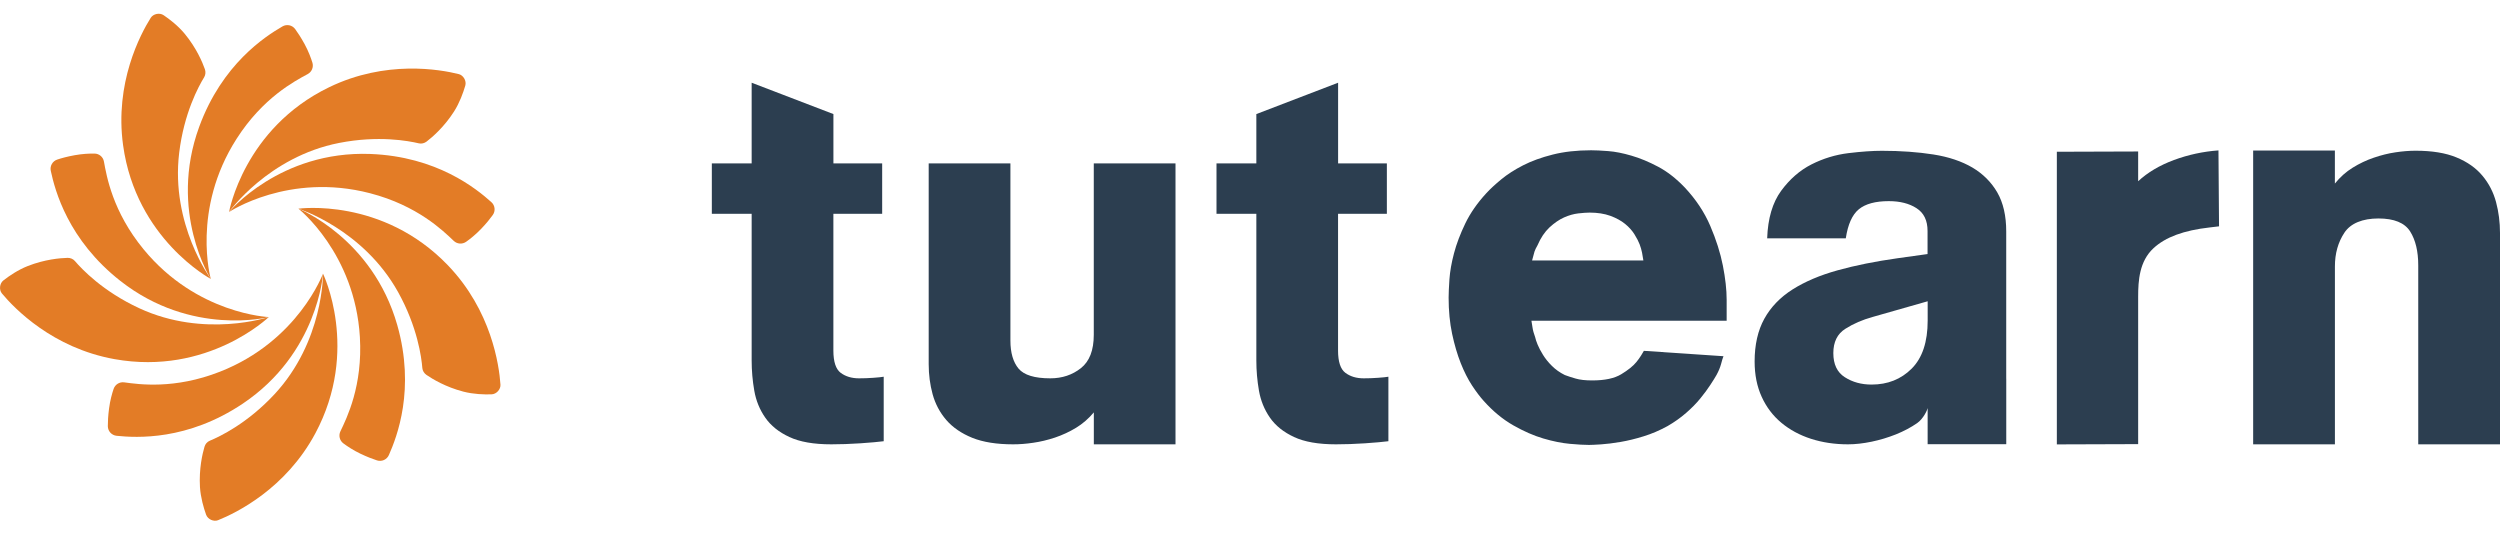
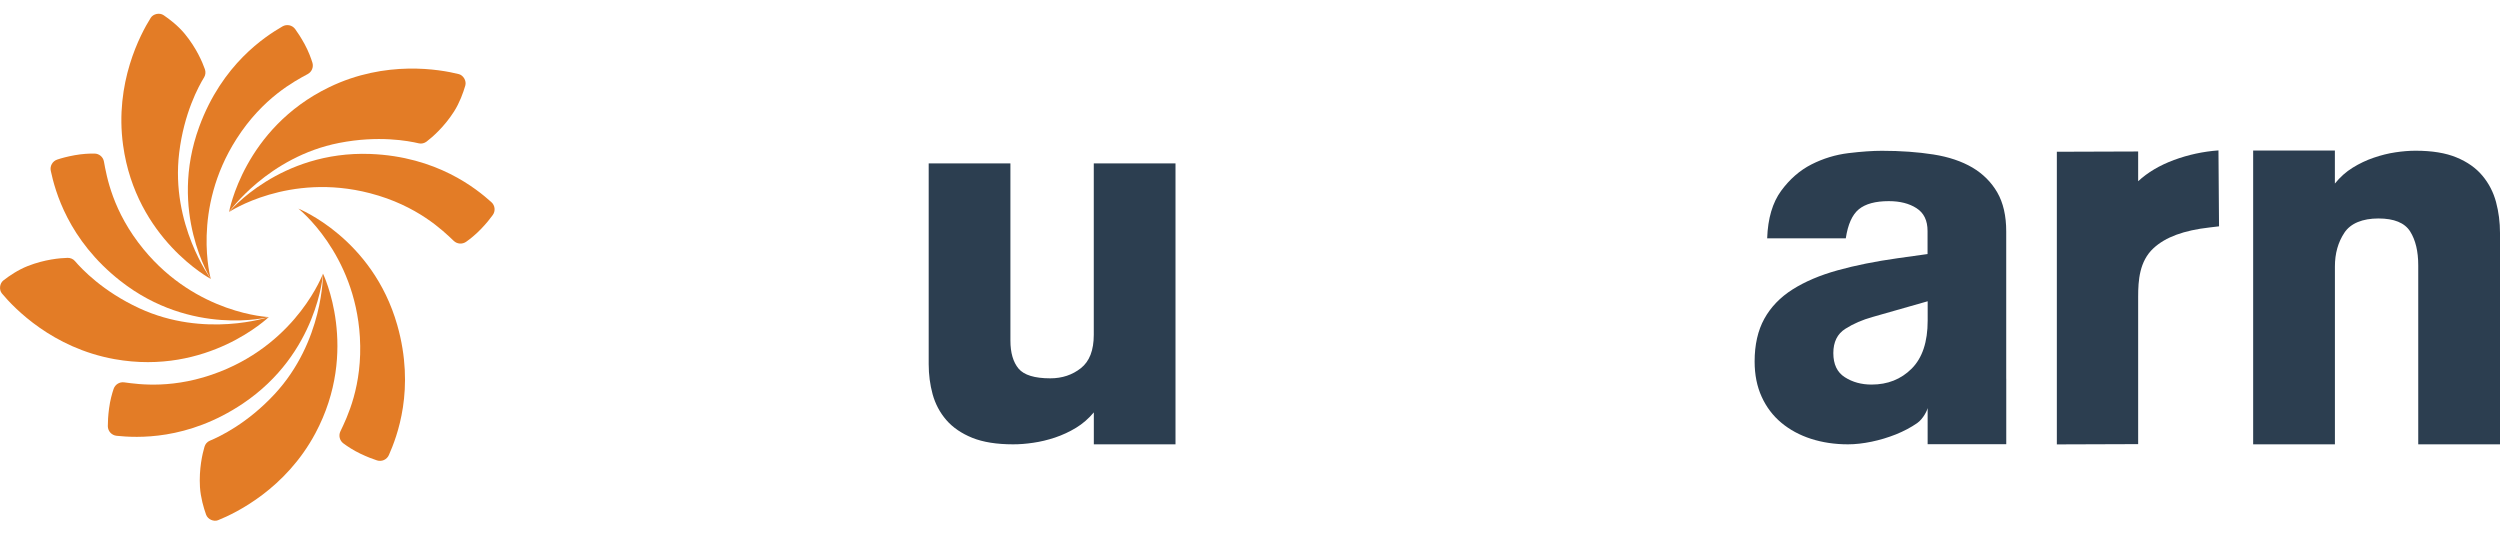
<svg xmlns="http://www.w3.org/2000/svg" width="145" height="31" viewBox="0 0 145 31" fill="none">
  <g clip-path="url(#clip0_433_5321)">
-     <path d="M99.962 20.66C99.92 20.762 99.873 20.914 99.822 21.113C99.768 21.311 99.682 21.523 99.556 21.752C99.474 21.897 99.353 22.09 99.197 22.328C99.04 22.569 98.849 22.828 98.62 23.108C98.391 23.39 98.116 23.67 97.794 23.95C97.472 24.23 97.112 24.485 96.718 24.713C96.261 24.963 95.799 25.162 95.329 25.306C94.863 25.451 94.415 25.561 93.988 25.633C93.561 25.705 93.187 25.752 92.865 25.773C92.543 25.794 92.307 25.806 92.163 25.806C91.892 25.806 91.523 25.785 91.056 25.743C90.59 25.701 90.074 25.598 89.512 25.432C88.949 25.267 88.368 25.01 87.766 24.667C87.164 24.324 86.59 23.852 86.051 23.248C85.843 23.019 85.619 22.723 85.379 22.359C85.141 21.995 84.921 21.563 84.723 21.064C84.525 20.564 84.359 19.999 84.223 19.365C84.088 18.73 84.02 18.03 84.02 17.26C84.02 17.01 84.037 16.657 84.067 16.2C84.1 15.743 84.186 15.239 84.333 14.688C84.478 14.137 84.697 13.561 84.989 12.956C85.281 12.352 85.687 11.771 86.205 11.208C86.433 10.959 86.725 10.69 87.078 10.399C87.43 10.109 87.852 9.838 88.34 9.589C88.828 9.339 89.4 9.131 90.055 8.966C90.711 8.8 91.453 8.716 92.286 8.716C92.536 8.716 92.863 8.732 93.269 8.763C93.675 8.793 94.125 8.882 94.625 9.029C95.124 9.173 95.638 9.388 96.167 9.668C96.697 9.948 97.213 10.35 97.712 10.87C98.356 11.556 98.851 12.3 99.194 13.099C99.537 13.899 99.782 14.669 99.927 15.407C100.072 16.146 100.146 16.805 100.146 17.388V18.604H88.823C88.844 18.709 88.865 18.837 88.886 18.994C88.907 19.15 88.959 19.341 89.043 19.57C89.064 19.673 89.11 19.815 89.183 19.99C89.255 20.167 89.358 20.363 89.495 20.583C89.631 20.802 89.801 21.015 90.011 21.222C90.219 21.43 90.468 21.607 90.76 21.752C90.926 21.815 91.133 21.883 91.383 21.955C91.633 22.03 91.955 22.065 92.349 22.065C93.078 22.065 93.638 21.946 94.034 21.705C94.429 21.465 94.72 21.232 94.907 21.003C95.01 20.879 95.103 20.748 95.187 20.613C95.269 20.478 95.323 20.392 95.344 20.349L99.96 20.66H99.962ZM95.316 15.108C95.294 14.963 95.269 14.812 95.239 14.655C95.208 14.499 95.162 14.338 95.099 14.172C95.035 14.006 94.938 13.813 94.802 13.596C94.667 13.379 94.485 13.173 94.256 12.987C94.027 12.8 93.74 12.644 93.4 12.518C93.056 12.394 92.655 12.331 92.198 12.331C92.032 12.331 91.813 12.347 91.542 12.377C91.271 12.408 90.996 12.487 90.716 12.611C90.436 12.735 90.156 12.928 89.873 13.187C89.593 13.449 89.36 13.796 89.173 14.233C89.089 14.377 89.033 14.496 89.001 14.592C88.97 14.686 88.924 14.856 88.861 15.106H95.316V15.108Z" fill="#2C3E50" />
-     <path d="M51.164 12.399H48.336V20.333C48.336 20.982 48.478 21.411 48.76 21.624C49.045 21.836 49.398 21.943 49.825 21.943C50.088 21.943 50.361 21.934 50.646 21.913C50.928 21.894 51.132 21.871 51.255 21.85V25.591C50.952 25.631 50.499 25.67 49.902 25.712C49.302 25.752 48.742 25.771 48.214 25.771C47.199 25.771 46.389 25.631 45.783 25.346C45.173 25.064 44.707 24.688 44.385 24.223C44.06 23.757 43.848 23.234 43.748 22.657C43.647 22.079 43.596 21.498 43.596 20.91V12.399H41.286V9.479H43.596V4.798L48.338 6.616V9.479H51.166V12.399H51.164Z" fill="#2C3E50" />
    <path d="M68.184 25.771H63.442V23.918C63.138 24.282 62.793 24.58 62.408 24.814C62.023 25.047 61.617 25.234 61.192 25.378C60.767 25.519 60.345 25.621 59.929 25.68C59.514 25.743 59.124 25.771 58.76 25.771C57.808 25.771 57.017 25.645 56.389 25.392C55.762 25.138 55.26 24.793 54.884 24.359C54.508 23.922 54.247 23.425 54.093 22.87C53.941 22.312 53.864 21.729 53.864 21.122V9.479H58.604V19.752C58.604 20.461 58.763 21.003 59.078 21.381C59.393 21.754 60.007 21.943 60.917 21.943C61.605 21.943 62.198 21.745 62.695 21.351C63.192 20.956 63.439 20.314 63.439 19.421V9.479H68.179V25.771H68.184Z" fill="#2C3E50" />
-     <path d="M80.436 12.399H77.607V20.333C77.607 20.982 77.75 21.411 78.032 21.624C78.317 21.836 78.669 21.943 79.096 21.943C79.36 21.943 79.633 21.934 79.918 21.913C80.2 21.894 80.403 21.871 80.527 21.85V25.591C80.223 25.631 79.771 25.67 79.173 25.712C78.573 25.752 78.013 25.771 77.486 25.771C76.471 25.771 75.661 25.631 75.054 25.346C74.445 25.064 73.978 24.688 73.656 24.223C73.332 23.757 73.12 23.234 73.019 22.657C72.919 22.079 72.868 21.498 72.868 20.91V12.399H70.557V9.479H72.868V6.616L77.61 4.798V9.479H80.438V12.399H80.436Z" fill="#2C3E50" />
    <path d="M116.363 21.971V25.764H111.803V23.67C111.787 23.775 111.56 24.286 111.194 24.541C110.83 24.793 110.419 25.01 109.964 25.194C109.507 25.376 109.035 25.518 108.55 25.619C108.065 25.719 107.607 25.771 107.182 25.771C106.412 25.771 105.698 25.663 105.038 25.451C104.38 25.238 103.808 24.928 103.32 24.522C102.835 24.118 102.452 23.617 102.179 23.017C101.906 22.422 101.768 21.736 101.768 20.965C101.768 19.992 101.957 19.166 102.331 18.487C102.706 17.81 103.252 17.241 103.971 16.786C104.69 16.331 105.563 15.96 106.585 15.677C107.607 15.393 108.767 15.159 110.065 14.977L111.798 14.735V13.397C111.798 12.788 111.586 12.35 111.159 12.076C110.734 11.801 110.198 11.666 109.549 11.666C108.779 11.666 108.2 11.822 107.815 12.135C107.43 12.45 107.178 13.012 107.056 13.822H102.496C102.536 12.667 102.807 11.752 103.304 11.071C103.801 10.394 104.387 9.88 105.066 9.535C105.745 9.192 106.459 8.973 107.21 8.882C107.96 8.791 108.608 8.746 109.154 8.746C110.249 8.746 111.243 8.819 112.135 8.959C113.026 9.099 113.78 9.355 114.398 9.717C115.014 10.083 115.497 10.564 115.843 11.162C116.188 11.761 116.361 12.515 116.361 13.425V21.967L116.363 21.971ZM111.803 17.474L108.611 18.384C108.023 18.548 107.495 18.774 107.031 19.07C106.564 19.365 106.333 19.836 106.333 20.482C106.333 21.129 106.555 21.598 107.003 21.88C107.448 22.165 107.964 22.305 108.552 22.305C109.483 22.305 110.258 21.999 110.877 21.381C111.495 20.762 111.805 19.834 111.805 18.597V17.474H111.803Z" fill="#2C3E50" />
    <path d="M119.297 8.802L124.013 8.786V10.511C124.566 9.999 125.257 9.589 126.088 9.281C126.916 8.975 127.777 8.788 128.671 8.723L128.704 13.127L128.16 13.192C126.671 13.36 125.602 13.747 124.9 14.399C124.088 15.15 124.013 16.265 124.013 17.201V25.759L119.297 25.775V8.802Z" fill="#2C3E50" />
    <path d="M130.68 8.73H135.423V10.646C135.728 10.27 136.071 9.962 136.459 9.724C136.844 9.486 137.25 9.292 137.675 9.148C138.099 9.003 138.519 8.896 138.937 8.835C139.352 8.772 139.742 8.742 140.106 8.742C141.058 8.742 141.85 8.87 142.477 9.131C143.105 9.39 143.607 9.743 143.98 10.191C144.356 10.641 144.617 11.148 144.771 11.722C144.923 12.293 145 12.889 145 13.514V25.771H140.258V15.386C140.258 14.576 140.102 13.92 139.787 13.421C139.471 12.924 138.86 12.671 137.948 12.671C137.035 12.671 136.335 12.949 135.973 13.5C135.609 14.051 135.425 14.7 135.425 15.449V25.771H130.683V8.73H130.68Z" fill="#2C3E50" />
    <path d="M18.735 15.866C18.735 15.866 18.446 20.482 14.084 23.409C10.873 25.565 7.918 25.395 6.761 25.276C6.474 25.245 6.257 25.007 6.254 24.72C6.254 24.468 6.268 24.123 6.327 23.682C6.387 23.222 6.497 22.83 6.59 22.555C6.677 22.3 6.931 22.141 7.199 22.176C8.051 22.291 10.11 22.596 12.754 21.56C17.295 19.78 18.735 15.866 18.735 15.866Z" fill="#E37C26" />
    <path d="M18.733 15.871C18.733 15.871 20.884 20.286 18.289 25.136C16.567 28.351 13.704 29.747 12.646 30.172C12.404 30.27 12.054 30.13 11.953 29.85C11.811 29.451 11.636 28.855 11.598 28.251C11.536 27.196 11.739 26.323 11.86 25.913C11.904 25.759 12.016 25.623 12.166 25.563C12.74 25.325 14.341 24.566 15.923 22.863C18.772 19.796 18.735 15.873 18.735 15.873L18.733 15.871Z" fill="#E37C26" />
    <path d="M15.596 18.389C15.596 18.389 11.118 19.539 6.985 16.296C3.942 13.908 3.19 11.045 2.945 9.908C2.885 9.628 3.046 9.346 3.319 9.255C3.557 9.175 3.893 9.082 4.329 9.003C4.765 8.923 5.19 8.902 5.482 8.907C5.753 8.912 5.981 9.103 6.028 9.369C6.184 10.216 6.527 12.268 8.329 14.461C11.426 18.23 15.591 18.389 15.591 18.389H15.596Z" fill="#E37C26" />
    <path d="M15.589 18.389C15.589 18.389 12.054 21.801 6.642 20.83C3.053 20.186 0.838 17.894 0.11 17.019C-0.058 16.818 -0.033 16.442 0.201 16.261C0.534 16.001 1.048 15.651 1.61 15.43C2.595 15.042 3.487 14.968 3.916 14.956C4.077 14.951 4.24 15.017 4.343 15.138C4.747 15.609 5.963 16.898 8.072 17.875C11.869 19.637 15.589 18.389 15.589 18.389Z" fill="#E37C26" />
    <path d="M12.226 16.183C12.226 16.183 9.748 12.279 11.556 7.348C12.887 3.717 15.377 2.116 16.383 1.532C16.632 1.388 16.947 1.453 17.118 1.684C17.267 1.887 17.458 2.177 17.671 2.566C17.892 2.975 18.032 3.355 18.119 3.633C18.198 3.89 18.086 4.167 17.848 4.296C17.092 4.704 15.246 5.665 13.717 8.058C11.09 12.167 12.226 16.179 12.226 16.179V16.183Z" fill="#E37C26" />
    <path d="M12.224 16.177C12.224 16.177 7.888 13.868 7.139 8.422C6.642 4.809 8.138 1.995 8.744 1.031C8.884 0.809 9.248 0.716 9.494 0.884C9.844 1.122 10.336 1.5 10.721 1.969C11.393 2.786 11.741 3.609 11.883 4.013C11.937 4.165 11.925 4.34 11.844 4.475C11.519 5.005 10.67 6.559 10.392 8.87C9.89 13.024 12.226 16.177 12.226 16.177H12.224Z" fill="#E37C26" />
    <path d="M13.281 12.298C13.281 12.298 16.229 8.734 21.477 8.93C25.342 9.075 27.633 10.947 28.499 11.724C28.714 11.915 28.749 12.237 28.581 12.47C28.434 12.676 28.219 12.947 27.911 13.269C27.603 13.591 27.274 13.857 27.034 14.025C26.812 14.179 26.515 14.158 26.32 13.973C25.696 13.381 24.212 11.922 21.465 11.208C16.744 9.978 13.281 12.3 13.281 12.3V12.298Z" fill="#E37C26" />
    <path d="M13.287 12.293C13.287 12.293 14.141 7.455 19.091 5.059C22.374 3.469 25.513 4.023 26.615 4.3C26.869 4.366 27.07 4.683 26.986 4.968C26.867 5.374 26.659 5.959 26.332 6.471C25.763 7.362 25.086 7.948 24.745 8.209C24.619 8.307 24.449 8.352 24.293 8.314C23.688 8.17 21.947 7.843 19.665 8.291C15.558 9.096 13.282 12.293 13.282 12.293H13.287Z" fill="#E37C26" />
    <path d="M17.304 12.1C17.304 12.1 21.603 13.801 23.041 18.853C24.098 22.573 23.024 25.332 22.555 26.393C22.439 26.657 22.145 26.79 21.869 26.704C21.629 26.627 21.304 26.505 20.903 26.314C20.502 26.123 20.147 25.889 19.913 25.714C19.699 25.553 19.627 25.262 19.743 25.019C20.114 24.242 21.043 22.38 20.873 19.546C20.583 14.676 17.304 12.1 17.304 12.1Z" fill="#E37C26" />
-     <path d="M17.307 12.104C17.307 12.104 22.172 11.423 25.981 15.39C28.506 18.022 28.95 21.178 29.027 22.312C29.045 22.573 28.803 22.863 28.506 22.872C28.084 22.886 27.463 22.867 26.877 22.715C25.853 22.449 25.087 21.987 24.735 21.745C24.602 21.654 24.509 21.507 24.495 21.346C24.446 20.727 24.217 18.97 23.087 16.937C21.052 13.28 17.307 12.104 17.307 12.104Z" fill="#E37C26" />
  </g>
  <defs>
    <clipPath id="clip0_433_5321">
      <rect width="145" height="29.405" fill="white" transform="translate(0 0.798)" />
    </clipPath>
  </defs>
</svg>